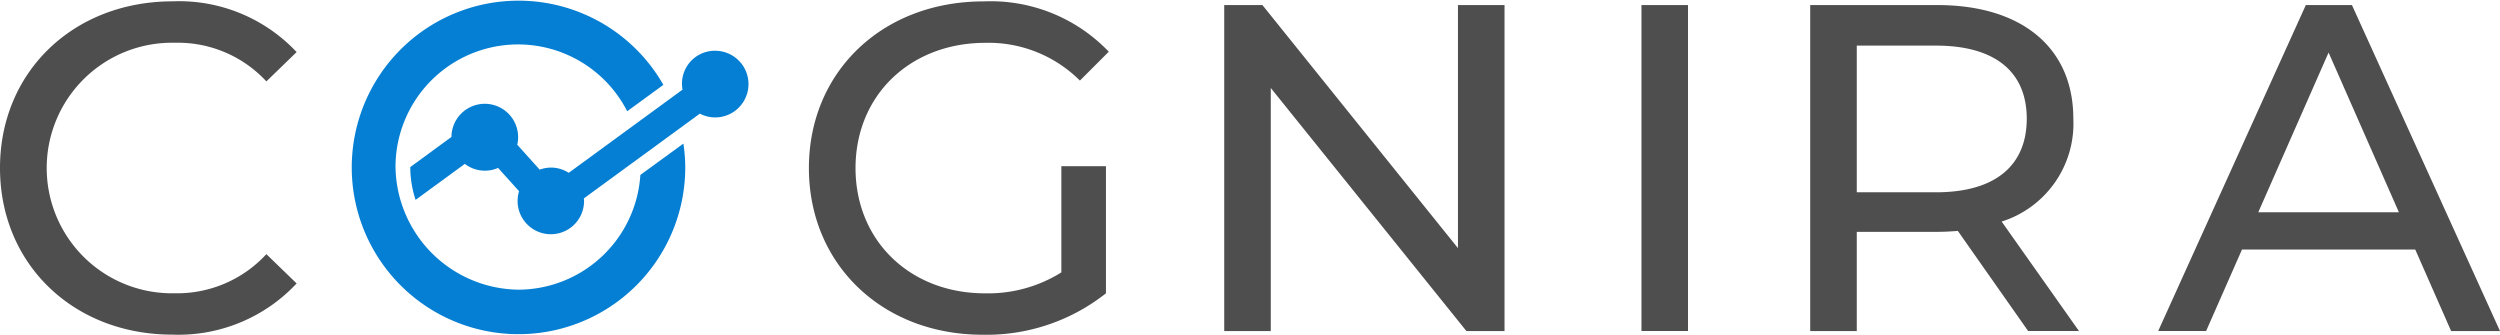
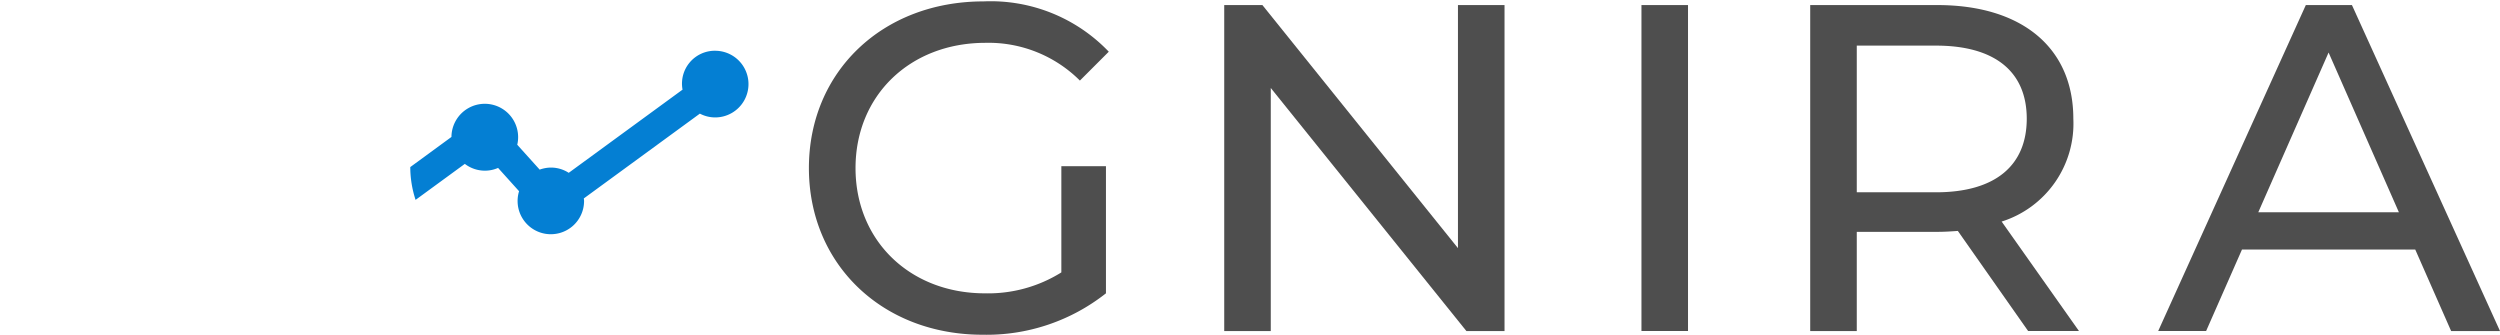
<svg xmlns="http://www.w3.org/2000/svg" width="180" height="24.101" viewBox="0 0 180 24.101">
  <g id="Cognira_SVG" data-name="Cognira SVG" transform="translate(0 -173.22)">
-     <path id="Path_4580" data-name="Path 4580" d="M0,185.431c0-6.939,5.3-12,12.438-12a11.6,11.6,0,0,1,8.919,3.654l-2.178,2.11a8.687,8.687,0,0,0-6.606-2.781,9.02,9.02,0,1,0,0,18.036,8.727,8.727,0,0,0,6.606-2.817l2.178,2.11a11.649,11.649,0,0,1-8.95,3.685C5.3,197.428,0,192.366,0,185.427" transform="translate(0 -0.115)" fill="#4e4e4e" />
    <path id="Path_4581" data-name="Path 4581" d="M147.6,185.306h3.217v9.153a13.86,13.86,0,0,1-8.883,2.983c-7.209,0-12.505-5.062-12.505-12s5.3-12,12.573-12a11.763,11.763,0,0,1,9.018,3.622l-2.079,2.079a9.309,9.309,0,0,0-6.8-2.718c-5.431,0-9.355,3.789-9.355,9.018s3.924,9.018,9.319,9.018a9.949,9.949,0,0,0,5.5-1.507v-7.641Z" transform="translate(-71.188 -0.121)" fill="#4e4e4e" />
    <path id="Path_4582" data-name="Path 4582" d="M216.062,174.03V197.5h-2.745L199.232,180v17.5H195.88V174.03h2.749l14.08,17.5v-17.5Z" transform="translate(-107.736 -0.445)" fill="#4e4e4e" />
    <rect id="Rectangle_23" data-name="Rectangle 23" width="3.352" height="23.467" transform="translate(118.185 173.585)" fill="#4e4e4e" />
    <path id="Path_4583" data-name="Path 4583" d="M305.331,197.5l-5.062-7.209c-.468.036-.972.067-1.476.067h-5.8V197.5H289.64V174.03h9.153c6.1,0,9.792,3.082,9.792,8.181a7.4,7.4,0,0,1-5.161,7.407l5.566,7.879h-3.654Zm-.1-15.286c0-3.352-2.245-5.265-6.538-5.265h-5.7v10.561h5.7c4.293,0,6.538-1.944,6.538-5.3" transform="translate(-159.305 -0.445)" fill="#4e4e4e" />
    <path id="Path_4584" data-name="Path 4584" d="M363.824,191.629H351.354l-2.583,5.868H345.32l10.629-23.467h3.321L369.93,197.5h-3.519l-2.583-5.868Zm-1.174-2.682-5.062-11.5-5.062,11.5Z" transform="translate(-189.93 -0.445)" fill="#4e4e4e" />
-     <path id="Path_4585" data-name="Path 4585" d="M77.011,185.82a8.829,8.829,0,0,1-8.8,8.257,8.965,8.965,0,0,1-8.829-8.829,8.823,8.823,0,0,1,16.681-4.018l2.605-1.9a12.006,12.006,0,1,0,1.575,5.922,11.649,11.649,0,0,0-.135-1.692l-3.1,2.259Z" transform="translate(-30.905)" fill="#047fd3" />
    <path id="Path_4586" data-name="Path 4586" d="M87.609,181.34a2.367,2.367,0,0,0-2.358,2.8l-8.194,5.989a2.369,2.369,0,0,0-1.282-.378,2.438,2.438,0,0,0-.81.148l-1.615-1.791a2.326,2.326,0,0,0,.063-.535,2.4,2.4,0,0,0-4.8-.027l-2.965,2.169a7.619,7.619,0,0,0,.382,2.362l3.546-2.592a2.383,2.383,0,0,0,1.435.49,2.345,2.345,0,0,0,.958-.2l1.512,1.678a2.393,2.393,0,1,0,4.68.7c0-.063-.013-.121-.018-.18l8.356-6.106a2.362,2.362,0,0,0,1.1.274,2.4,2.4,0,0,0,0-4.8" transform="translate(-36.108 -4.466)" fill="#047fd3" />
  </g>
</svg>